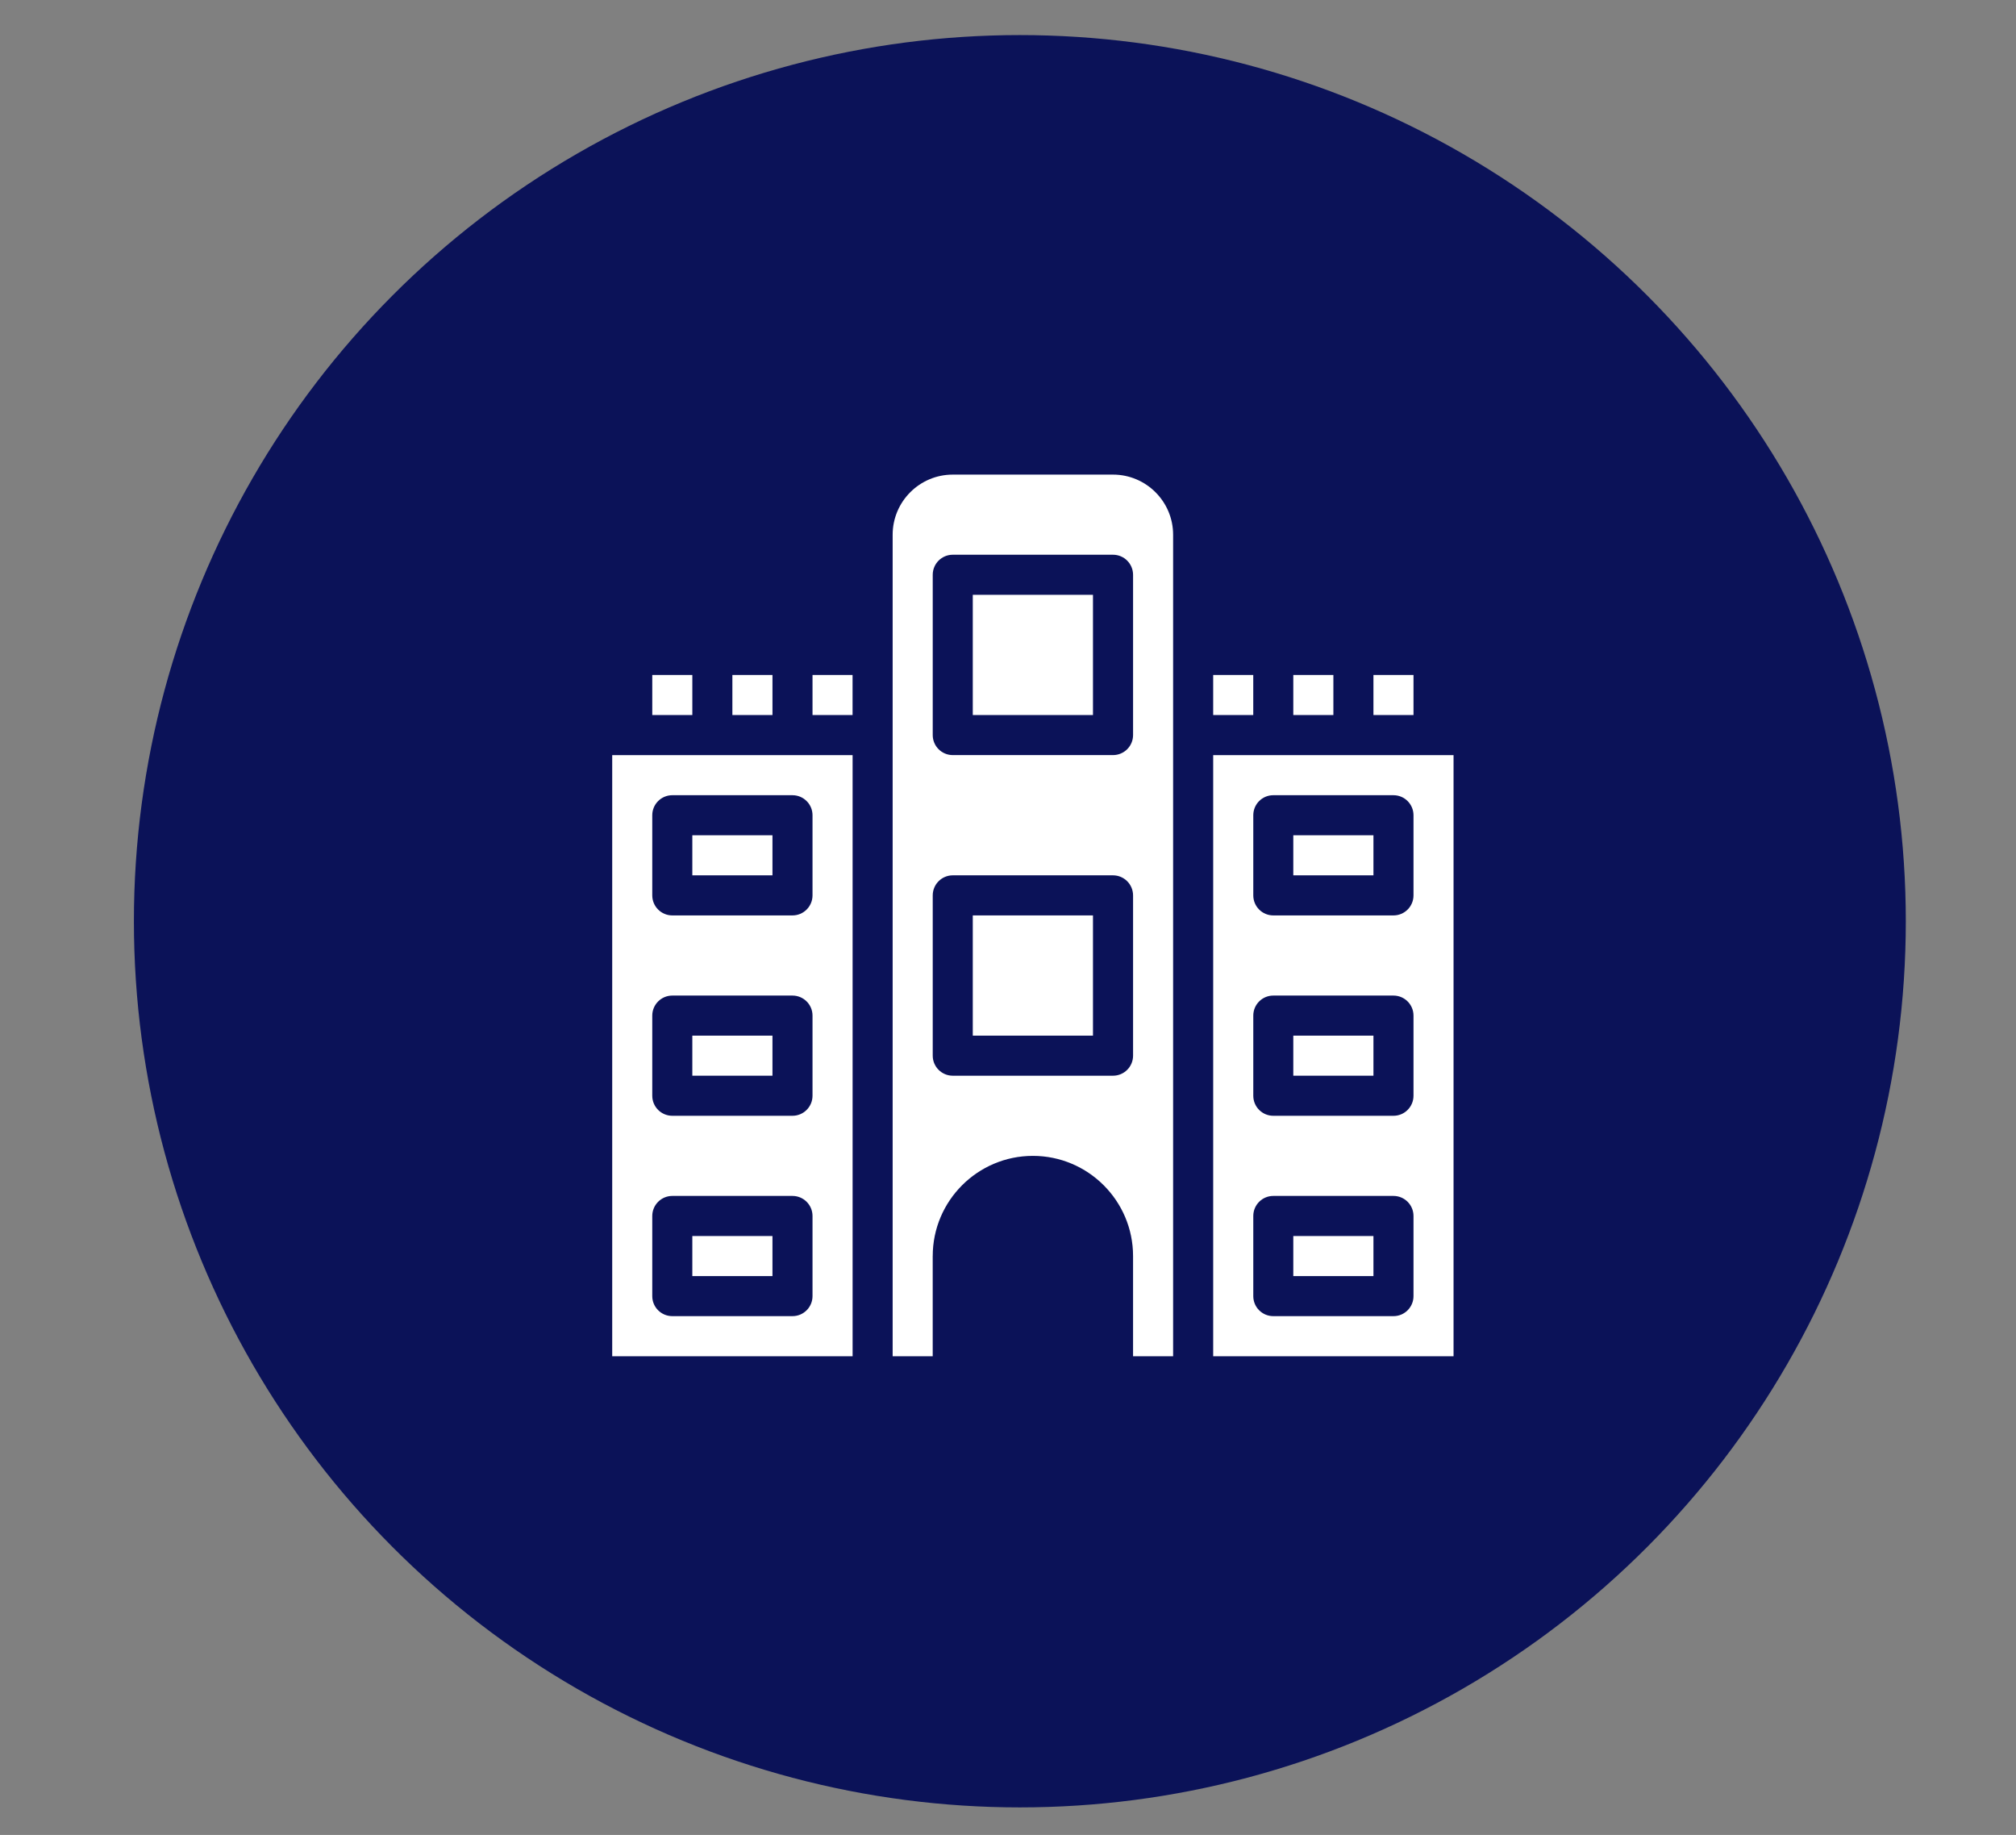
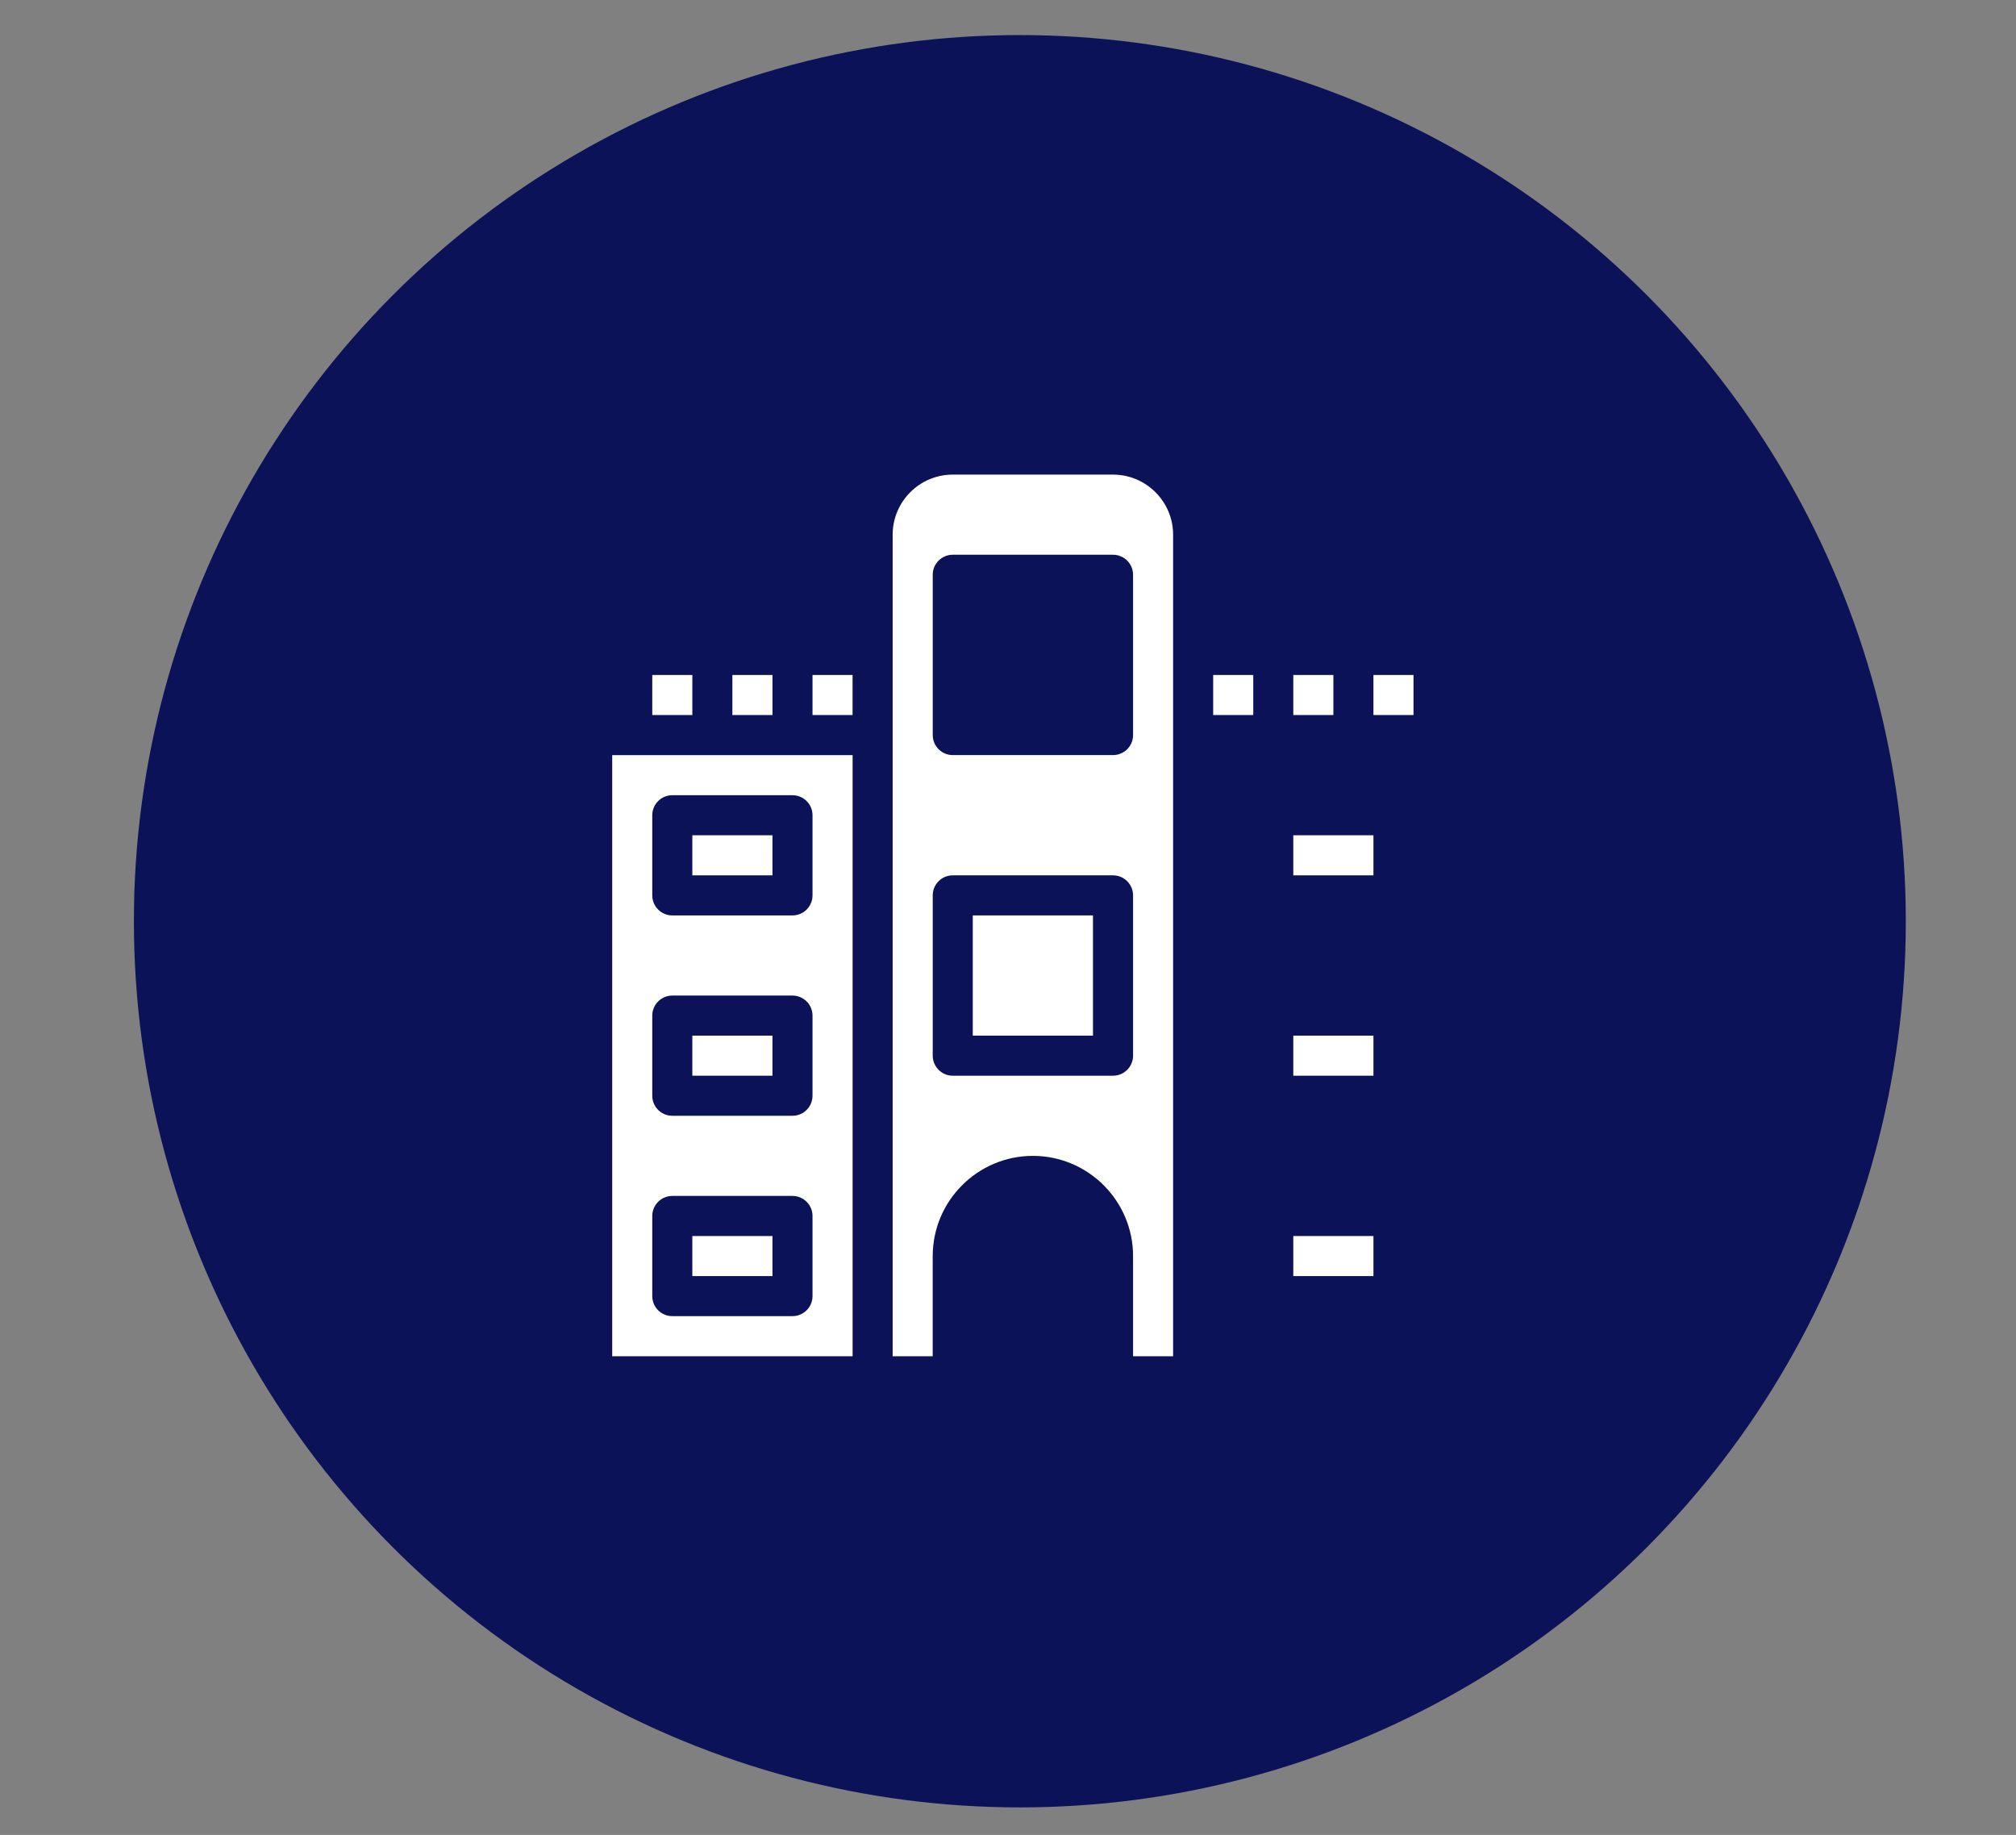
<svg xmlns="http://www.w3.org/2000/svg" version="1.1" id="Layer_1" x="0px" y="0px" width="219.503px" height="199.744px" viewBox="0 0 219.503 199.744" enable-background="new 0 0 219.503 199.744" xml:space="preserve">
  <rect x="0" y="0" width="219.503" height="199.744" fill="#808080" stroke="none" />
  <g>
    <circle fill="#0B1258" cx="111.042" cy="100.281" r="96.463" />
    <g>
-       <path fill="#FFFFFF" d="M158.263,82.198h-26.171v65.436h26.171V82.198z M153.902,141.09c0,1.201-0.975,2.178-2.179,2.178h-13.087    c-1.205,0-2.178-0.973-2.178-2.178v-8.726c0-1.204,0.973-2.182,2.178-2.182h13.087c1.204,0,2.179,0.978,2.179,2.182V141.09    L153.902,141.09z M153.902,119.277c0,1.203-0.975,2.181-2.179,2.181h-13.087c-1.205,0-2.178-0.978-2.178-2.181v-8.726    c0-1.201,0.973-2.179,2.178-2.179h13.087c1.204,0,2.179,0.978,2.179,2.179V119.277L153.902,119.277z M153.902,97.467    c0,1.204-0.975,2.181-2.179,2.181h-13.087c-1.205,0-2.178-0.978-2.178-2.181v-8.726c0-1.205,0.973-2.179,2.178-2.179h13.087    c1.204,0,2.179,0.978,2.179,2.179V97.467L153.902,97.467z" />
      <rect x="140.815" y="90.923" fill="#FFFFFF" width="8.726" height="4.361" />
-       <rect x="105.917" y="64.748" fill="#FFFFFF" width="13.087" height="13.088" />
      <rect x="105.917" y="99.647" fill="#FFFFFF" width="13.087" height="13.087" />
      <rect x="140.815" y="112.734" fill="#FFFFFF" width="8.726" height="4.361" />
      <rect x="132.092" y="73.474" fill="#FFFFFF" width="4.363" height="4.361" />
      <rect x="140.815" y="73.474" fill="#FFFFFF" width="4.364" height="4.361" />
      <rect x="149.541" y="73.474" fill="#FFFFFF" width="4.361" height="4.361" />
      <rect x="140.815" y="134.547" fill="#FFFFFF" width="8.726" height="4.361" />
      <path fill="#FFFFFF" d="M101.556,136.726c0-6.012,4.894-10.904,10.904-10.904c6.013,0,10.908,4.893,10.908,10.904v10.908h4.361    V58.205c0-3.606-2.937-6.542-6.544-6.542h-17.451c-3.605,0-6.542,2.936-6.542,6.542v89.429h4.361v-10.908H101.556z     M101.556,62.568c0-1.207,0.978-2.182,2.179-2.182h17.45c1.206,0,2.181,0.977,2.184,2.182v17.447c0,1.204-0.978,2.18-2.184,2.18    h-17.45c-1.201,0-2.179-0.976-2.179-2.18V62.568z M101.556,97.467c0-1.205,0.978-2.183,2.179-2.183h17.45    c1.206,0,2.181,0.978,2.184,2.183v17.448c0,1.204-0.978,2.181-2.184,2.181h-17.45c-1.201,0-2.179-0.977-2.179-2.181V97.467z" />
      <rect x="75.381" y="90.923" fill="#FFFFFF" width="8.725" height="4.361" />
      <rect x="71.02" y="73.474" fill="#FFFFFF" width="4.362" height="4.361" />
      <rect x="75.381" y="112.734" fill="#FFFFFF" width="8.725" height="4.361" />
      <rect x="88.467" y="73.474" fill="#FFFFFF" width="4.361" height="4.361" />
      <rect x="75.381" y="134.547" fill="#FFFFFF" width="8.725" height="4.361" />
      <path fill="#FFFFFF" d="M92.833,82.198H66.658v65.436h26.174V82.198z M88.467,141.09c0,1.201-0.978,2.178-2.182,2.178H73.199    c-1.204,0-2.18-0.973-2.18-2.178v-8.726c0-1.204,0.978-2.182,2.18-2.182h13.086c1.205,0,2.182,0.978,2.182,2.182V141.09z     M88.467,119.277c0,1.203-0.978,2.181-2.182,2.181H73.199c-1.204,0-2.18-0.978-2.18-2.181v-8.726c0-1.201,0.978-2.179,2.18-2.179    h13.086c1.205,0,2.182,0.978,2.182,2.179V119.277z M88.467,97.467c0,1.204-0.978,2.181-2.182,2.181H73.199    c-1.204,0-2.18-0.978-2.18-2.181v-8.726c0-1.205,0.978-2.179,2.18-2.179h13.086c1.205,0,2.182,0.978,2.182,2.179V97.467z" />
      <rect x="79.742" y="73.474" fill="#FFFFFF" width="4.365" height="4.361" />
    </g>
  </g>
</svg>